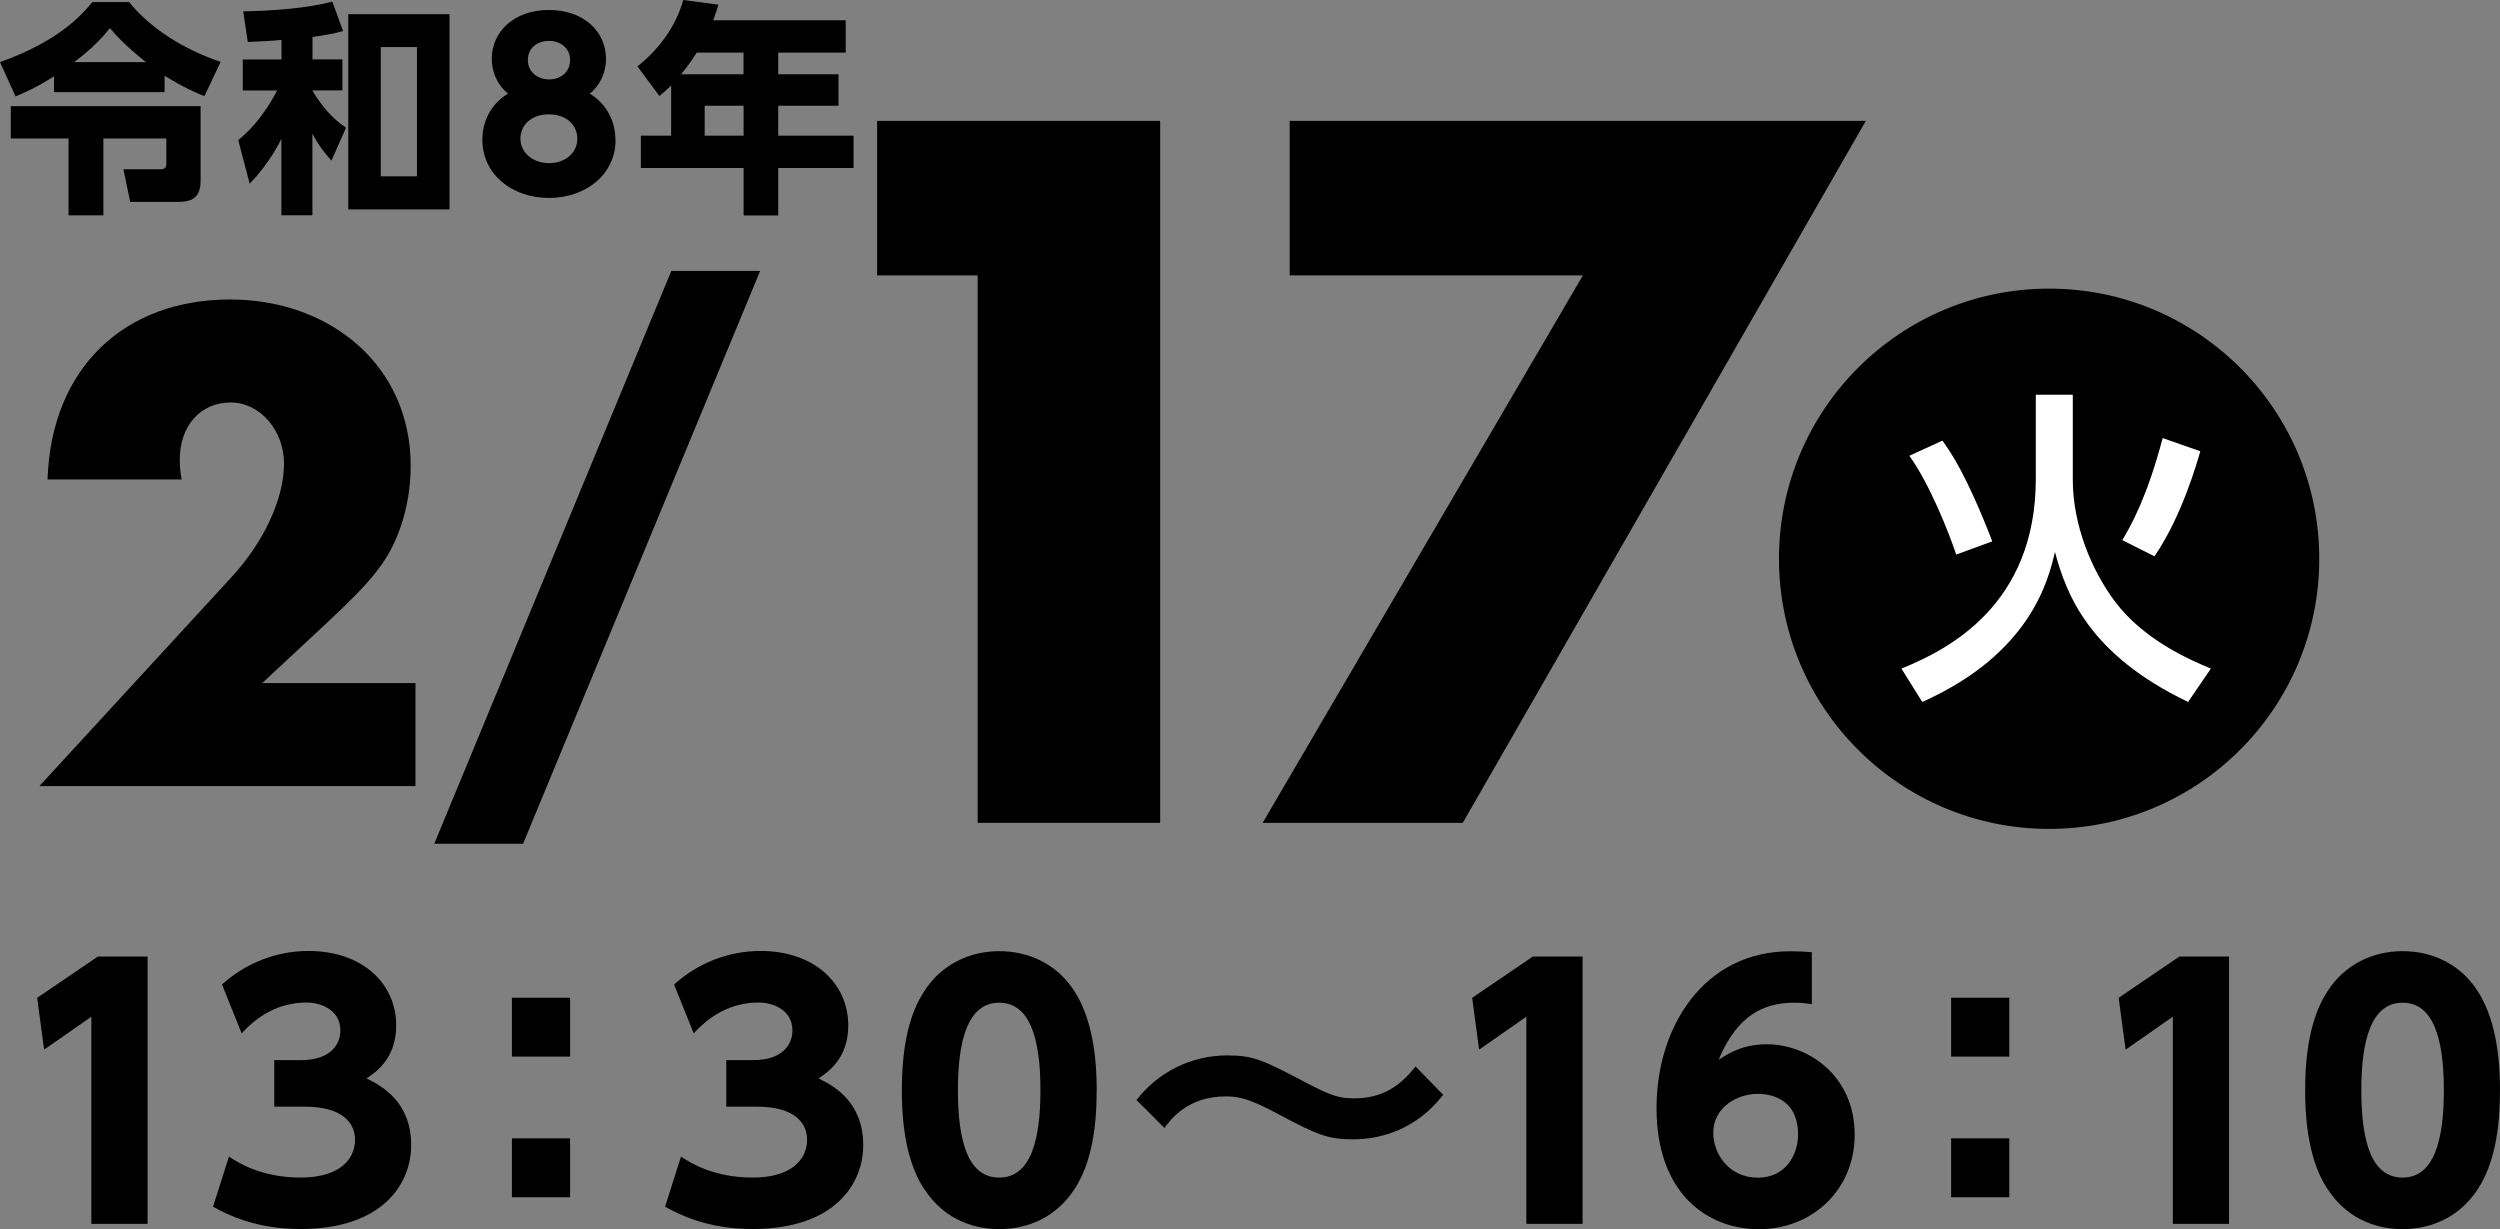
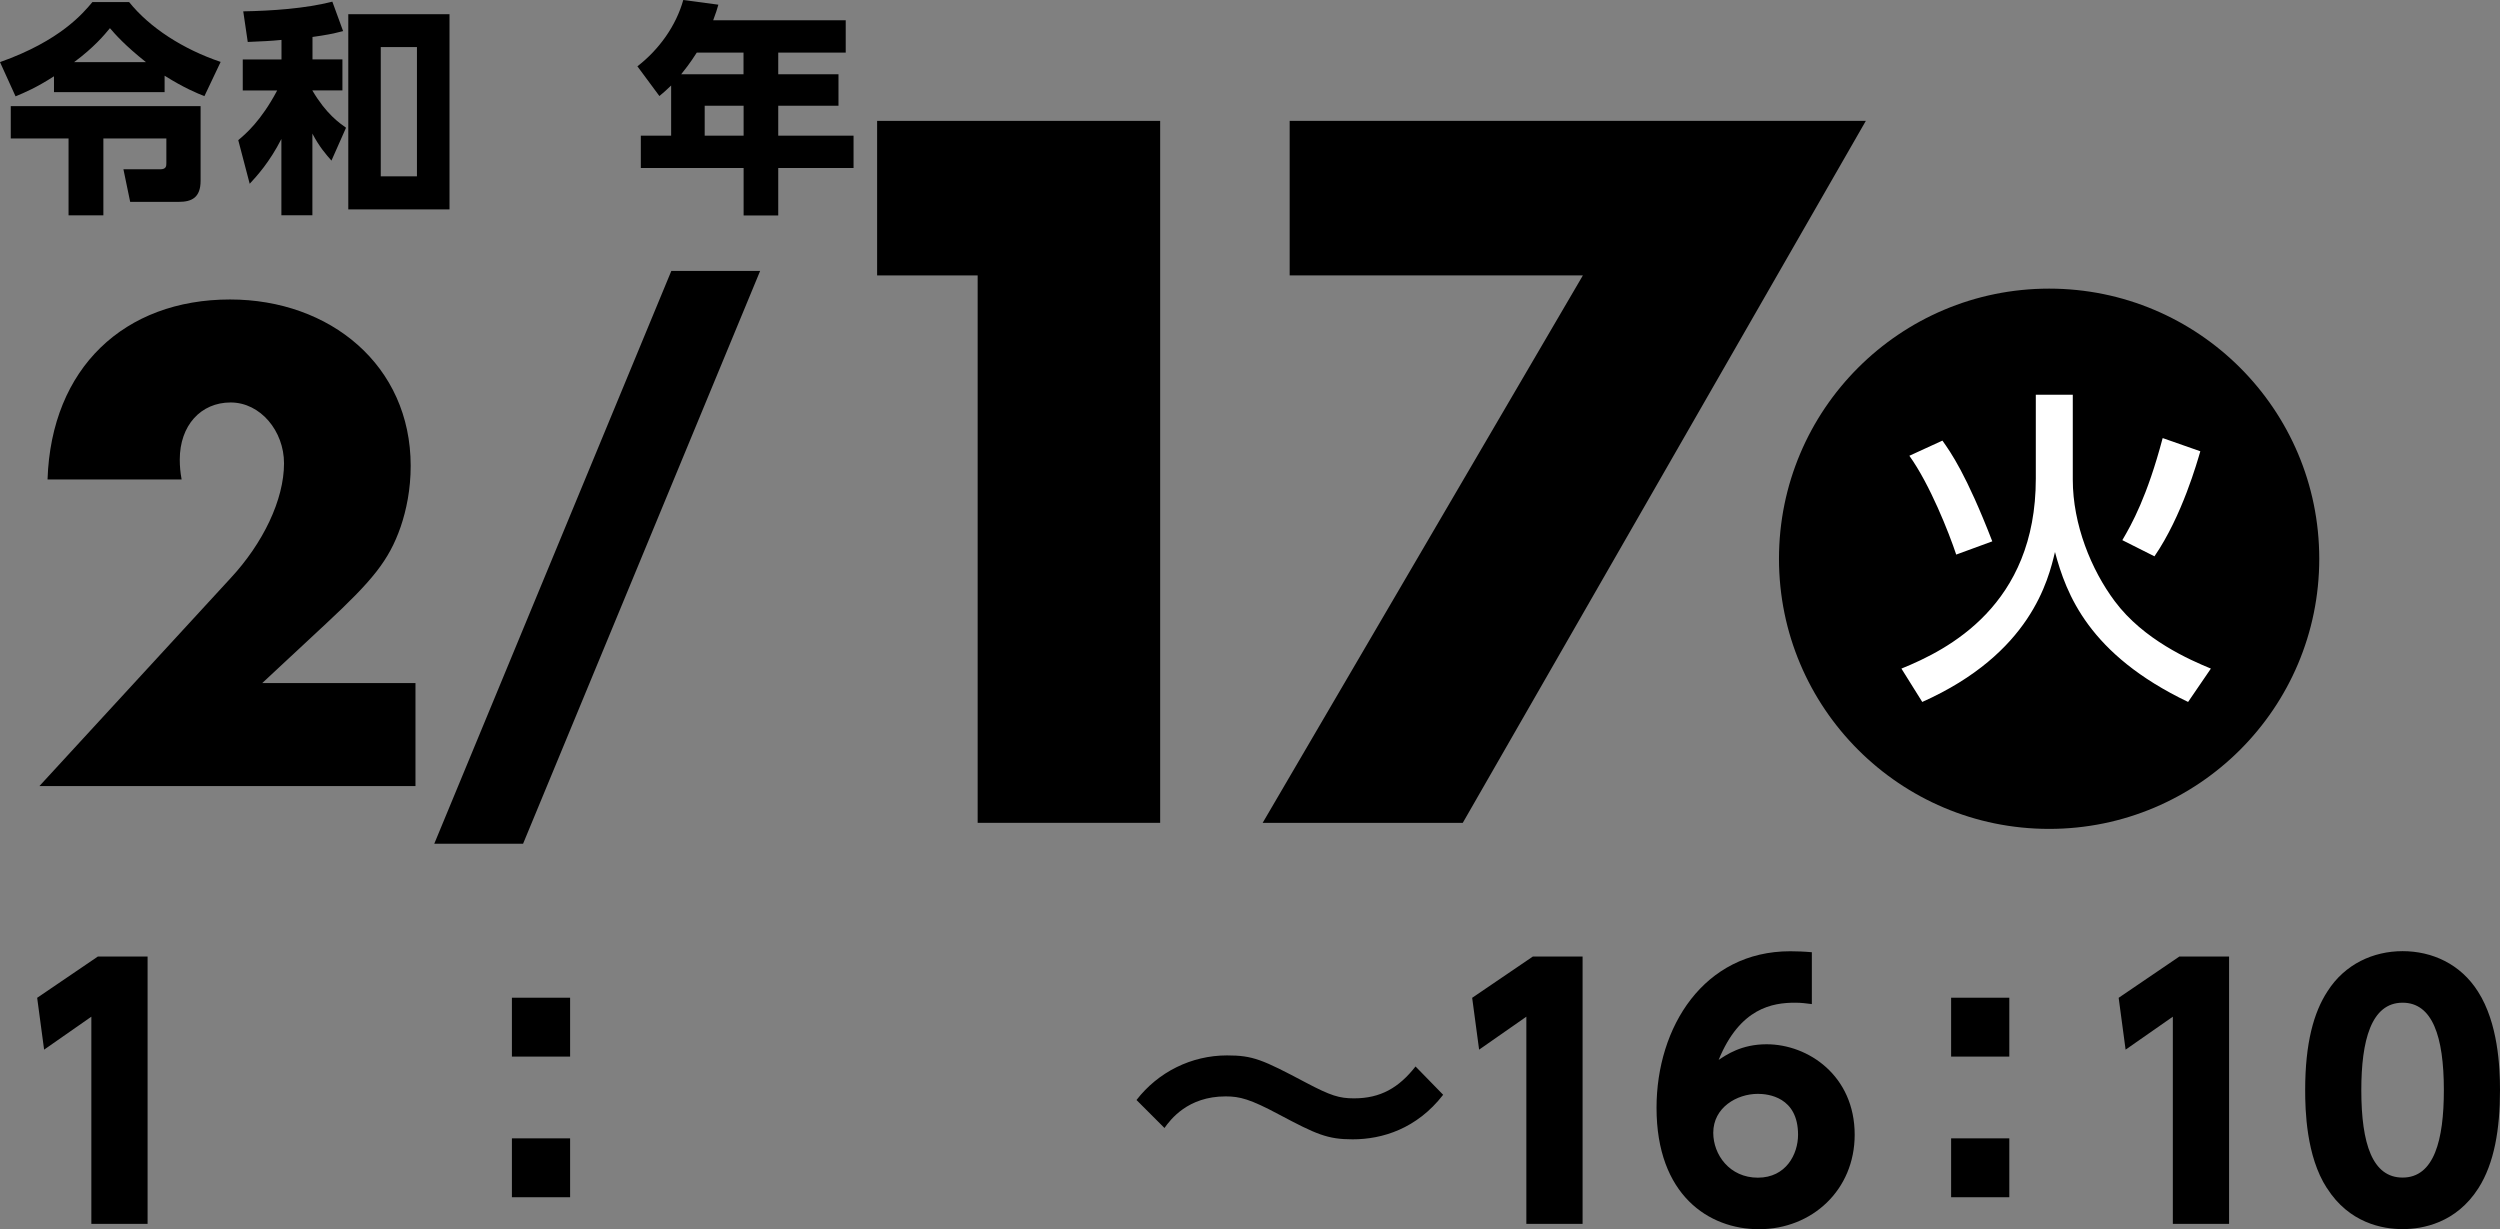
<svg xmlns="http://www.w3.org/2000/svg" id="_レイヤー_2" data-name="レイヤー 2" viewBox="0 0 255.61 125.67">
  <rect x="0" y="0" width="255.61" height="125.67" fill="#808080" stroke="none" />
  <defs>
    <style>
      .cls-1 {
        fill: #fff;
      }
    </style>
  </defs>
  <g id="main">
    <g>
      <g>
        <g>
          <path d="M40.97,53.85c-1.21,3.49-2.92,5.52-7.62,9.9l-6.54,6.09h15.67v10.53H4.03l19.55-21.26c3.3-3.55,5.46-8,5.46-11.74,0-3.3-2.41-6.22-5.46-6.22s-5.2,2.35-5.2,5.84c0,.7.06,1.33.19,2.03H4.86c.38-11.42,7.87-18.4,18.66-18.4,10.22,0,18.47,6.73,18.47,17.01,0,2.41-.44,4.51-1.02,6.22Z" />
          <path d="M77.72,27.7l-24.24,58.57h-9.08l24.24-58.57h9.08Z" />
          <path d="M118.62,12.36v71.77h-18.66V28.16h-10.28v-15.8h28.94Z" />
          <path d="M190.77,12.36l-41.21,71.77h-20.46l32.74-55.97h-29.98v-15.8h58.92Z" />
        </g>
        <g>
          <circle cx="209.51" cy="57.13" r="27.62" />
          <path class="cls-1" d="M208.15,40.36h3.78v8.68c0,4.59,1.89,9.22,4.29,12.43,2.94,3.95,7.7,6.01,9.83,6.89l-2.33,3.41c-10.16-4.86-12.46-11.04-13.61-15.33-.68,2.84-2.46,10.37-13.57,15.33l-2.13-3.41c4.73-1.92,13.74-6.45,13.74-19.42v-8.58ZM200.01,56.7c-.74-2.23-2.7-7.19-4.79-10.1l3.38-1.55c.84,1.18,2.43,3.41,5.1,10.3l-3.68,1.35ZM217,55.22c.95-1.62,2.53-4.42,4.12-10.43l3.85,1.35c-.3,1.01-1.86,6.62-4.69,10.74l-3.28-1.65Z" />
        </g>
        <g>
          <path d="M9.99,97.8h5.1v27.33h-5.75v-21.18l-4.83,3.37-.71-5.3,6.19-4.21Z" />
-           <path d="M23.42,118.26c.82.54,3.2,2.14,7.34,2.14,3.6,0,5.54-1.6,5.54-3.88,0-1.63-1.19-3.37-5.13-3.37h-3.13v-4.76h2.75c2.96,0,4.01-1.56,4.01-3.03,0-2.24-2.21-2.86-3.43-2.86-2.96,0-5.13,1.46-6.66,3.16l-2.01-5c2.41-2.18,5.54-3.43,8.84-3.43,5.51,0,8.97,3.33,8.97,7.62,0,3.37-2.07,4.76-3.03,5.41,1.5.75,4.56,2.35,4.56,6.83,0,3.98-2.96,8.57-11.29,8.57-4.69,0-7.55-1.5-8.97-2.28l1.63-5.13Z" />
          <path d="M58.29,102.01v6.02h-5.95v-6.02h5.95ZM58.29,116.39v6.02h-5.95v-6.02h5.95Z" />
-           <path d="M69.64,118.26c.82.54,3.2,2.14,7.34,2.14,3.6,0,5.54-1.6,5.54-3.88,0-1.63-1.19-3.37-5.13-3.37h-3.13v-4.76h2.75c2.96,0,4.01-1.56,4.01-3.03,0-2.24-2.21-2.86-3.43-2.86-2.96,0-5.13,1.46-6.66,3.16l-2.01-5c2.41-2.18,5.54-3.43,8.84-3.43,5.51,0,8.97,3.33,8.97,7.62,0,3.37-2.07,4.76-3.03,5.41,1.5.75,4.56,2.35,4.56,6.83,0,3.98-2.96,8.57-11.29,8.57-4.69,0-7.55-1.5-8.97-2.28l1.63-5.13Z" />
-           <path d="M94.42,121.46c-2.11-3.26-2.21-7.99-2.21-10,0-4.83.88-7.96,2.28-10.1,1.77-2.79,4.69-4.11,7.68-4.11s5.92,1.29,7.72,4.15c2.04,3.2,2.24,7.68,2.24,10.06,0,3.98-.58,7.48-2.21,10.03-2.28,3.57-5.71,4.18-7.75,4.18s-5.47-.61-7.75-4.22ZM106.38,111.46c0-5.54-1.19-8.94-4.22-8.94-3.23,0-4.22,3.91-4.22,8.94,0,5.54,1.16,8.94,4.22,8.94,3.23,0,4.22-3.84,4.22-8.94Z" />
          <path d="M147.55,111.94c-2.69,3.47-6.22,4.55-9.25,4.55-2.58,0-3.71-.51-7.55-2.55-2.92-1.56-3.98-1.84-5.44-1.84-3.88,0-5.64,2.38-6.25,3.23l-2.86-2.86c2.21-2.86,5.61-4.56,9.25-4.56,2.65,0,3.6.41,8.09,2.79,2.52,1.33,3.4,1.6,4.9,1.6,2.72,0,4.59-1.09,6.29-3.26l2.82,2.89Z" />
          <path d="M156.71,97.8h5.1v27.33h-5.75v-21.18l-4.83,3.37-.71-5.3,6.19-4.21Z" />
          <path d="M185.24,102.66c-.61-.07-1.02-.14-1.7-.14-2.28,0-5.64.51-7.82,5.85.78-.51,2.31-1.6,4.9-1.6,4.28,0,9.01,3.23,9.01,9.25,0,5.64-4.35,9.66-9.79,9.66-5.13,0-10.47-3.5-10.47-12.41,0-8.26,4.83-16.01,13.67-16.01.61,0,1.46.03,2.21.1v5.3ZM179.73,111.84c-2.14,0-4.56,1.39-4.56,3.98,0,2.24,1.67,4.59,4.56,4.59s4.11-2.41,4.11-4.39c0-3.88-3.09-4.18-4.11-4.18Z" />
          <path d="M205.44,102.01v6.02h-5.95v-6.02h5.95ZM205.44,116.39v6.02h-5.95v-6.02h5.95Z" />
          <path d="M222.81,97.8h5.1v27.33h-5.75v-21.18l-4.83,3.37-.71-5.3,6.19-4.21Z" />
          <path d="M237.9,121.46c-2.11-3.26-2.21-7.99-2.21-10,0-4.83.88-7.96,2.28-10.1,1.77-2.79,4.69-4.11,7.68-4.11s5.92,1.29,7.72,4.15c2.04,3.2,2.24,7.68,2.24,10.06,0,3.98-.58,7.48-2.21,10.03-2.28,3.57-5.71,4.18-7.75,4.18s-5.47-.61-7.75-4.22ZM249.87,111.46c0-5.54-1.19-8.94-4.22-8.94-3.23,0-4.22,3.91-4.22,8.94,0,5.54,1.16,8.94,4.22,8.94,3.23,0,4.22-3.84,4.22-8.94Z" />
        </g>
      </g>
      <g>
        <path d="M5.52,7.8c-1.82,1.17-2.99,1.66-3.93,2.05l-1.59-3.5C6.19,4.16,8.51,1.33,9.45.21h3.75c2.12,2.64,5.54,4.83,9.36,6.12l-1.66,3.5c-.71-.28-2.07-.83-4.07-2.09v1.68H5.52v-1.61ZM1.1,10.85h19.41v7.63c0,1.72-.9,2.16-2.23,2.16h-4.97l-.69-3.33h3.75c.64,0,.64-.34.64-.64v-2.51h-6.44v7.86h-3.56v-7.86H1.1v-3.31ZM14.92,6.35c-2.14-1.7-3.15-2.85-3.68-3.47-.57.69-1.61,1.95-3.66,3.47h7.34Z" />
        <path d="M31.93,6.07h3.08v3.17h-3.08c1.43,2.44,2.81,3.36,3.45,3.82l-1.49,3.36c-.53-.6-1.24-1.4-1.95-2.76v8.35h-3.17v-7.8c-1.22,2.39-2.51,3.79-3.24,4.58l-1.17-4.46c.74-.62,2.32-1.95,3.98-5.08h-3.52v-3.17h3.96v-2c-1.17.12-1.93.14-3.45.21l-.46-3.13c2.87-.05,6.35-.28,9.11-.99l1.1,3.01c-1.08.28-1.77.41-3.13.6v2.3ZM45.96,21.41h-10.35V1.45h10.35v19.96ZM42.63,4.81h-3.7v13.22h3.7V4.81Z" />
-         <path d="M62.94,14.28c0,3.59-3.08,5.96-6.81,5.96s-6.81-2.37-6.81-5.96c0-1.91.9-3.66,2.62-4.71-1.2-.97-1.66-2.37-1.66-3.54,0-2.81,2.3-5.01,5.84-5.01s5.84,2.18,5.84,5.01c0,1.17-.46,2.58-1.66,3.54,1.72,1.06,2.62,2.81,2.62,4.71ZM59.03,14.17c0-1.26-1.01-2.48-2.9-2.48s-2.92,1.17-2.92,2.48c0,1.45,1.29,2.51,2.92,2.51s2.9-1.01,2.9-2.51ZM58.29,6.14c0-1.24-1.01-1.96-2.16-1.96s-2.16.69-2.16,1.96,1.06,1.98,2.16,1.98c1.29,0,2.16-.83,2.16-1.98Z" />
        <path d="M86.47,2.07v3.31h-6.9v2.21h6.16v3.22h-6.16v3.06h7.7v3.31h-7.7v4.85h-3.54v-4.85h-10.51v-3.31h3.1v-5.13c-.39.39-.74.69-1.2,1.08l-2.25-3.04c2.23-1.72,3.96-4.16,4.69-6.78l3.59.48c-.16.55-.23.78-.53,1.59h13.54ZM71.24,5.38c-.12.18-.64,1.04-1.59,2.21h6.37v-2.21h-4.78ZM76.03,10.81h-3.98v3.06h3.98v-3.06Z" />
      </g>
    </g>
  </g>
</svg>